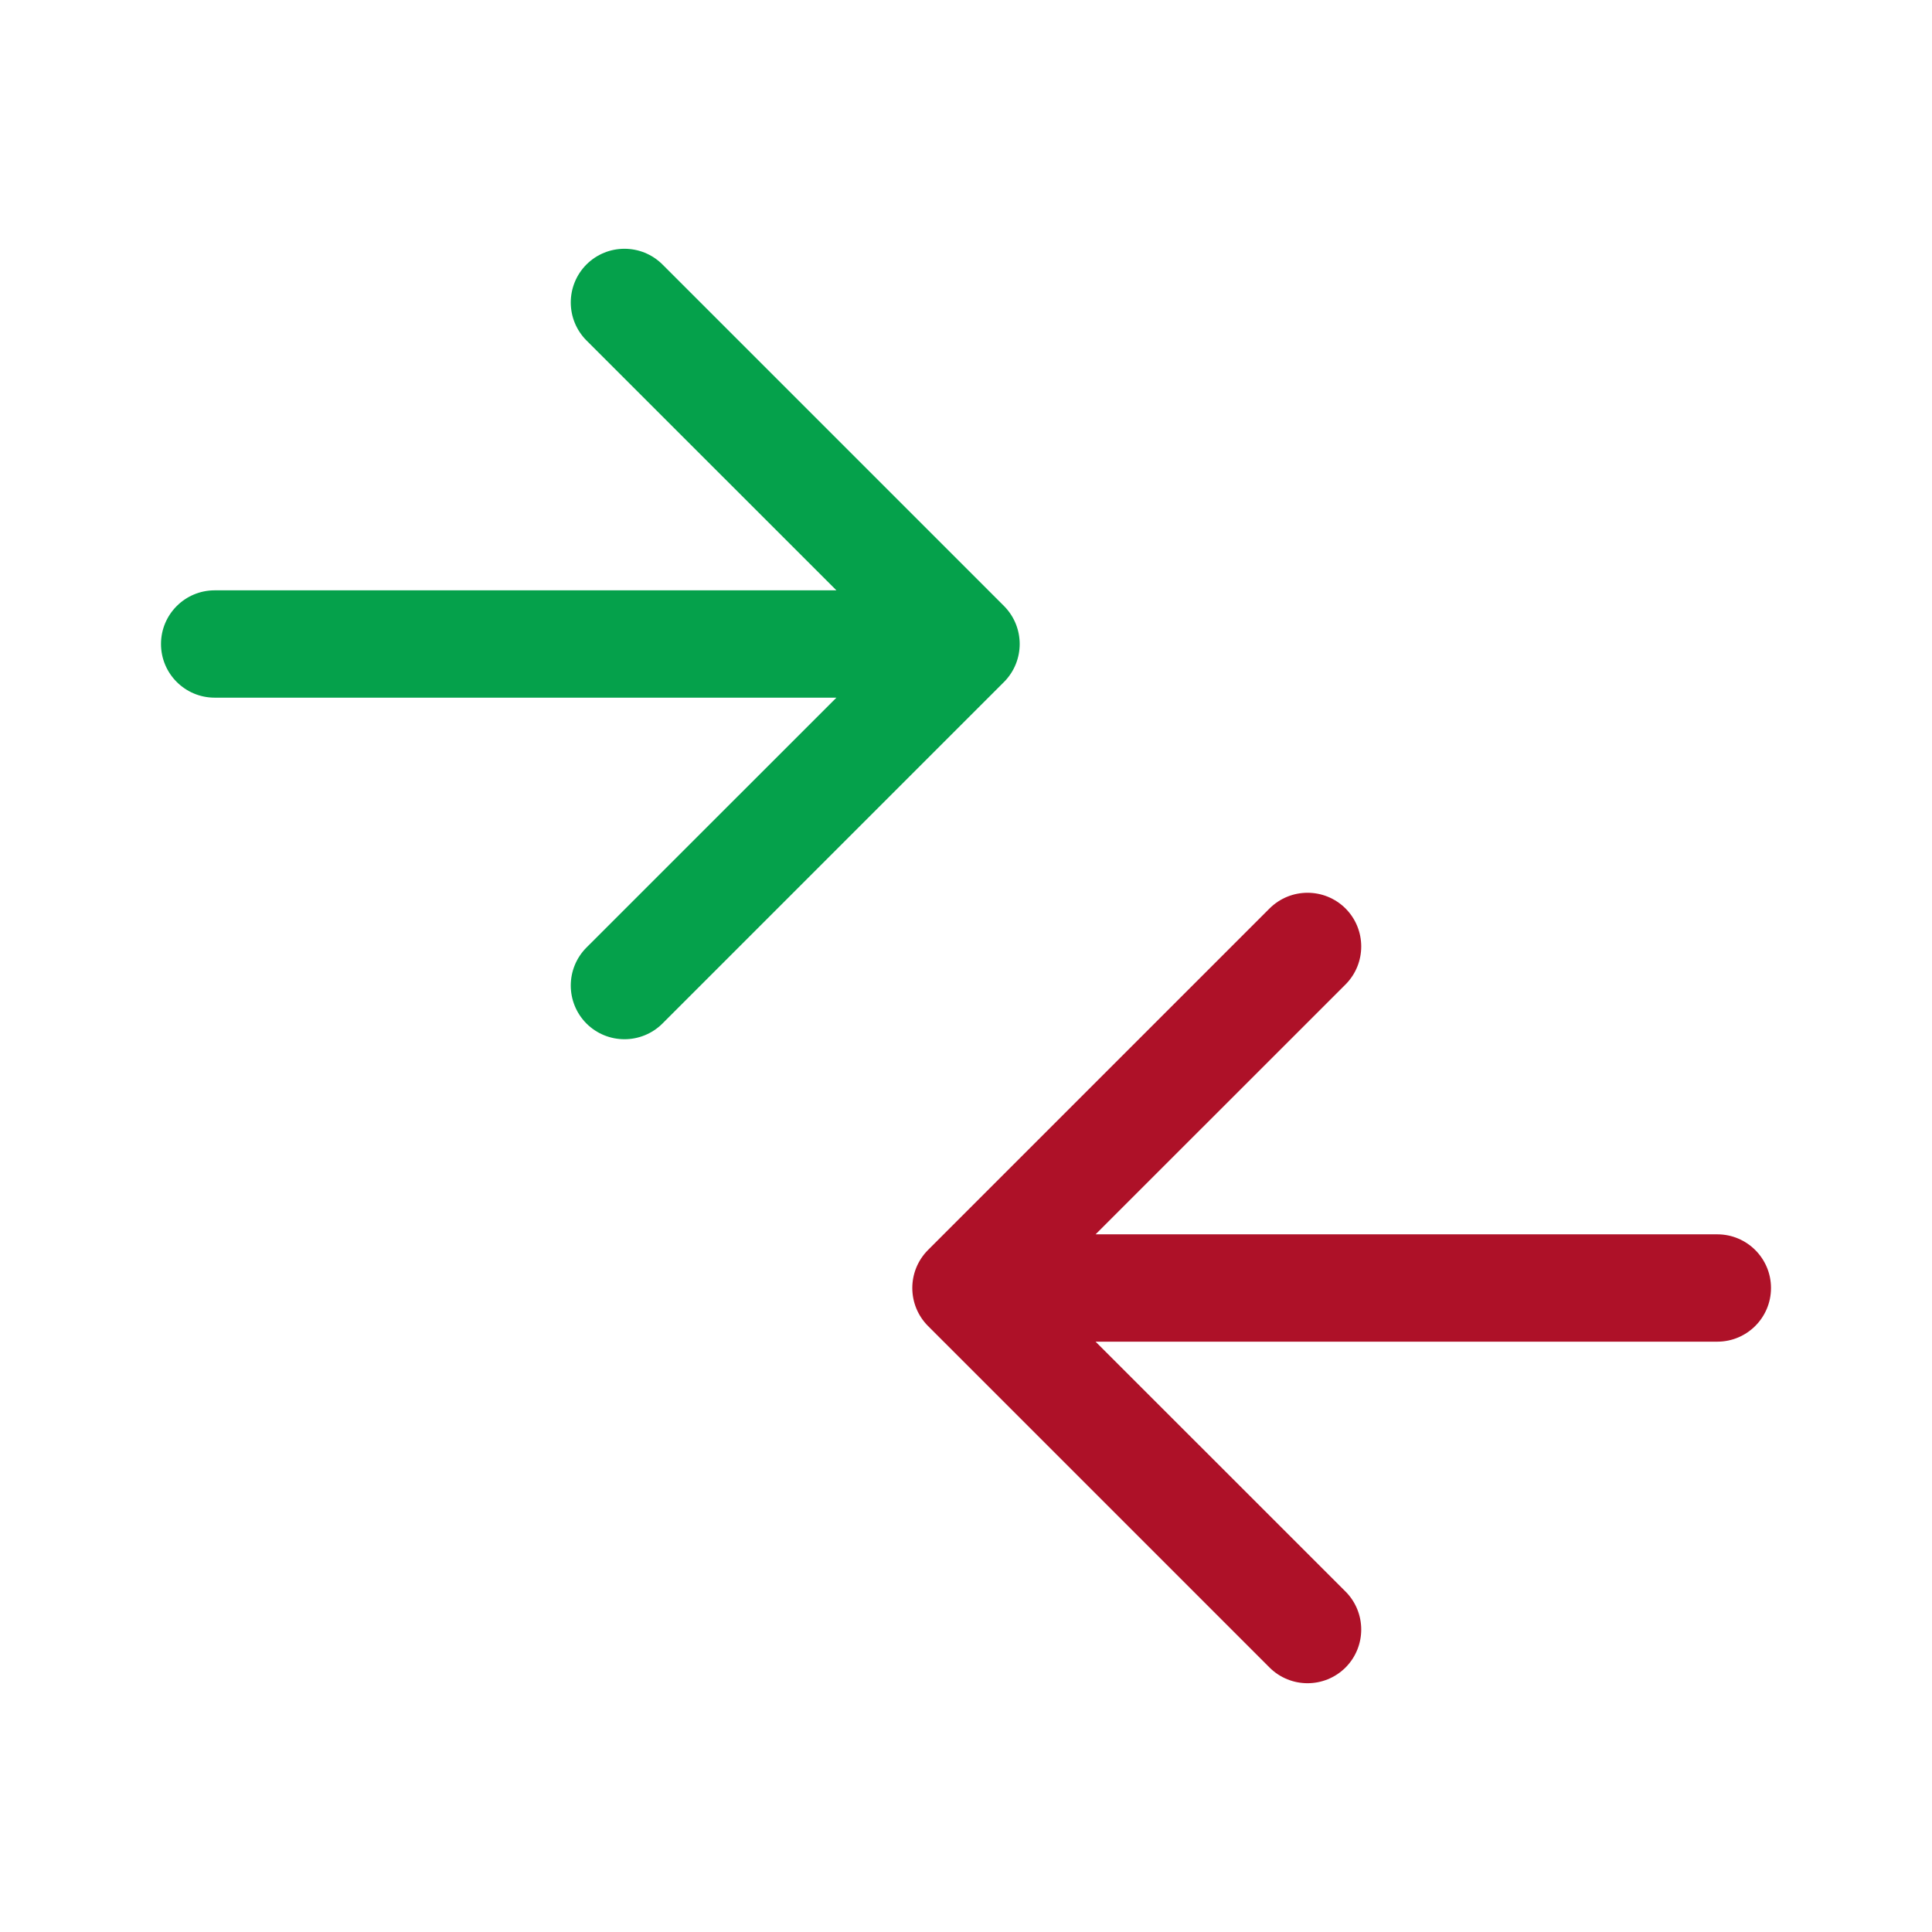
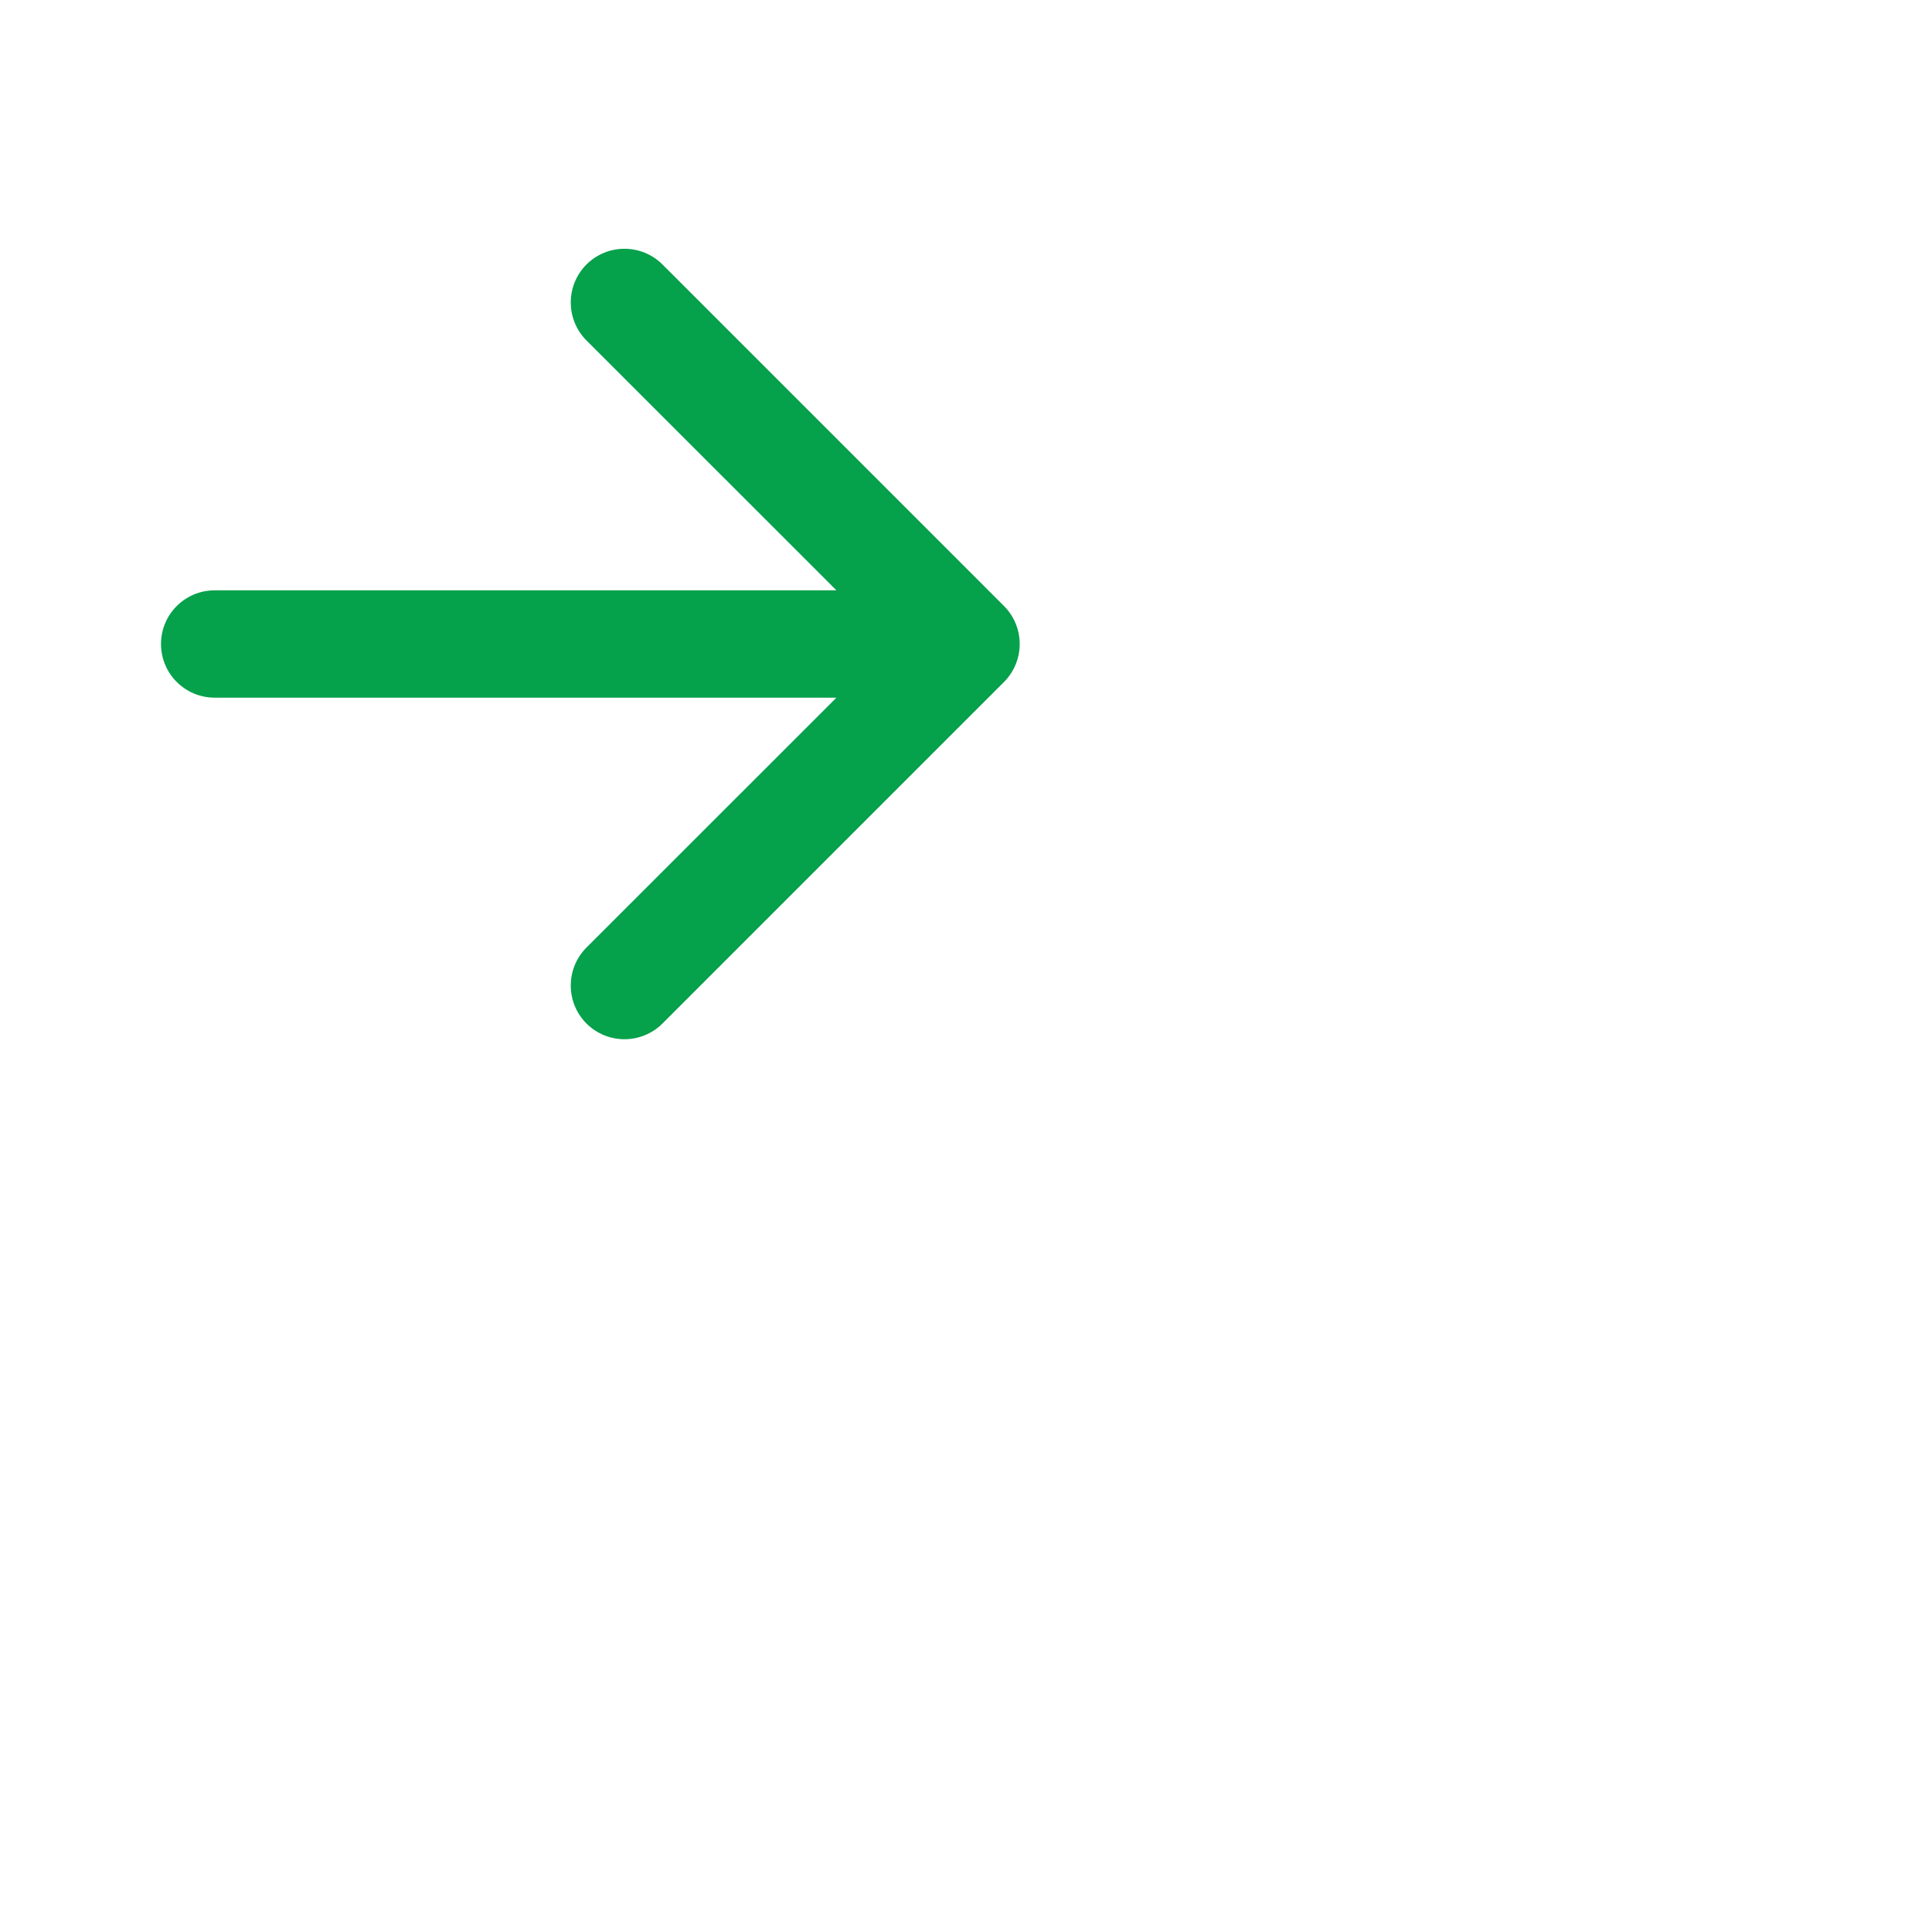
<svg xmlns="http://www.w3.org/2000/svg" width="18" height="18" viewBox="0 0 18 18" fill="none">
-   <path d="M16 12.5C16.276 12.5 16.5 12.276 16.5 12C16.5 11.724 16.276 11.5 16 11.5L16 12.5ZM8.646 11.646C8.451 11.842 8.451 12.158 8.646 12.354L11.828 15.536C12.024 15.731 12.34 15.731 12.536 15.536C12.731 15.34 12.731 15.024 12.536 14.828L9.707 12L12.536 9.172C12.731 8.976 12.731 8.66 12.536 8.464C12.34 8.269 12.024 8.269 11.828 8.464L8.646 11.646ZM16 11.5L9 11.5L9 12.5L16 12.5L16 11.5Z" fill="#AE1128" />
  <path d="M2 6.5C1.724 6.5 1.5 6.276 1.5 6C1.5 5.724 1.724 5.5 2 5.5L2 6.5ZM9.354 5.646C9.549 5.842 9.549 6.158 9.354 6.354L6.172 9.536C5.976 9.731 5.66 9.731 5.464 9.536C5.269 9.34 5.269 9.024 5.464 8.828L8.293 6L5.464 3.172C5.269 2.976 5.269 2.66 5.464 2.464C5.66 2.269 5.976 2.269 6.172 2.464L9.354 5.646ZM2 5.5L9 5.5L9 6.5L2 6.5L2 5.5Z" fill="#05A14B" />
</svg>